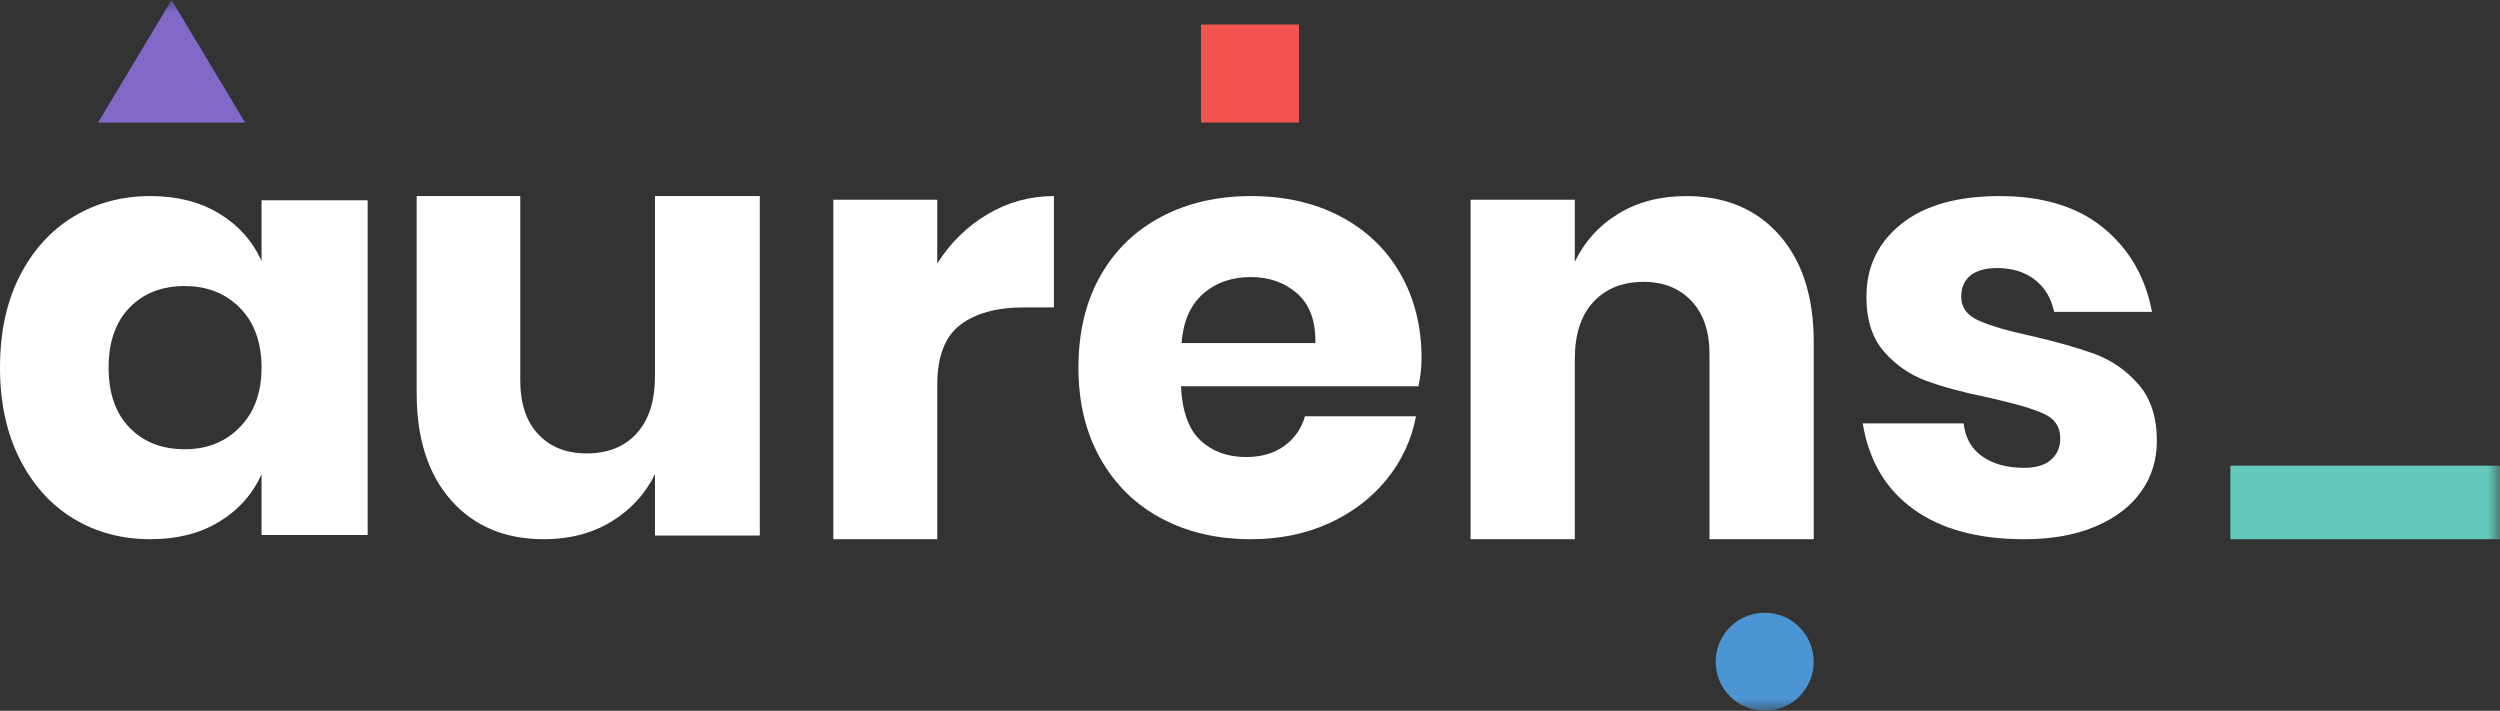
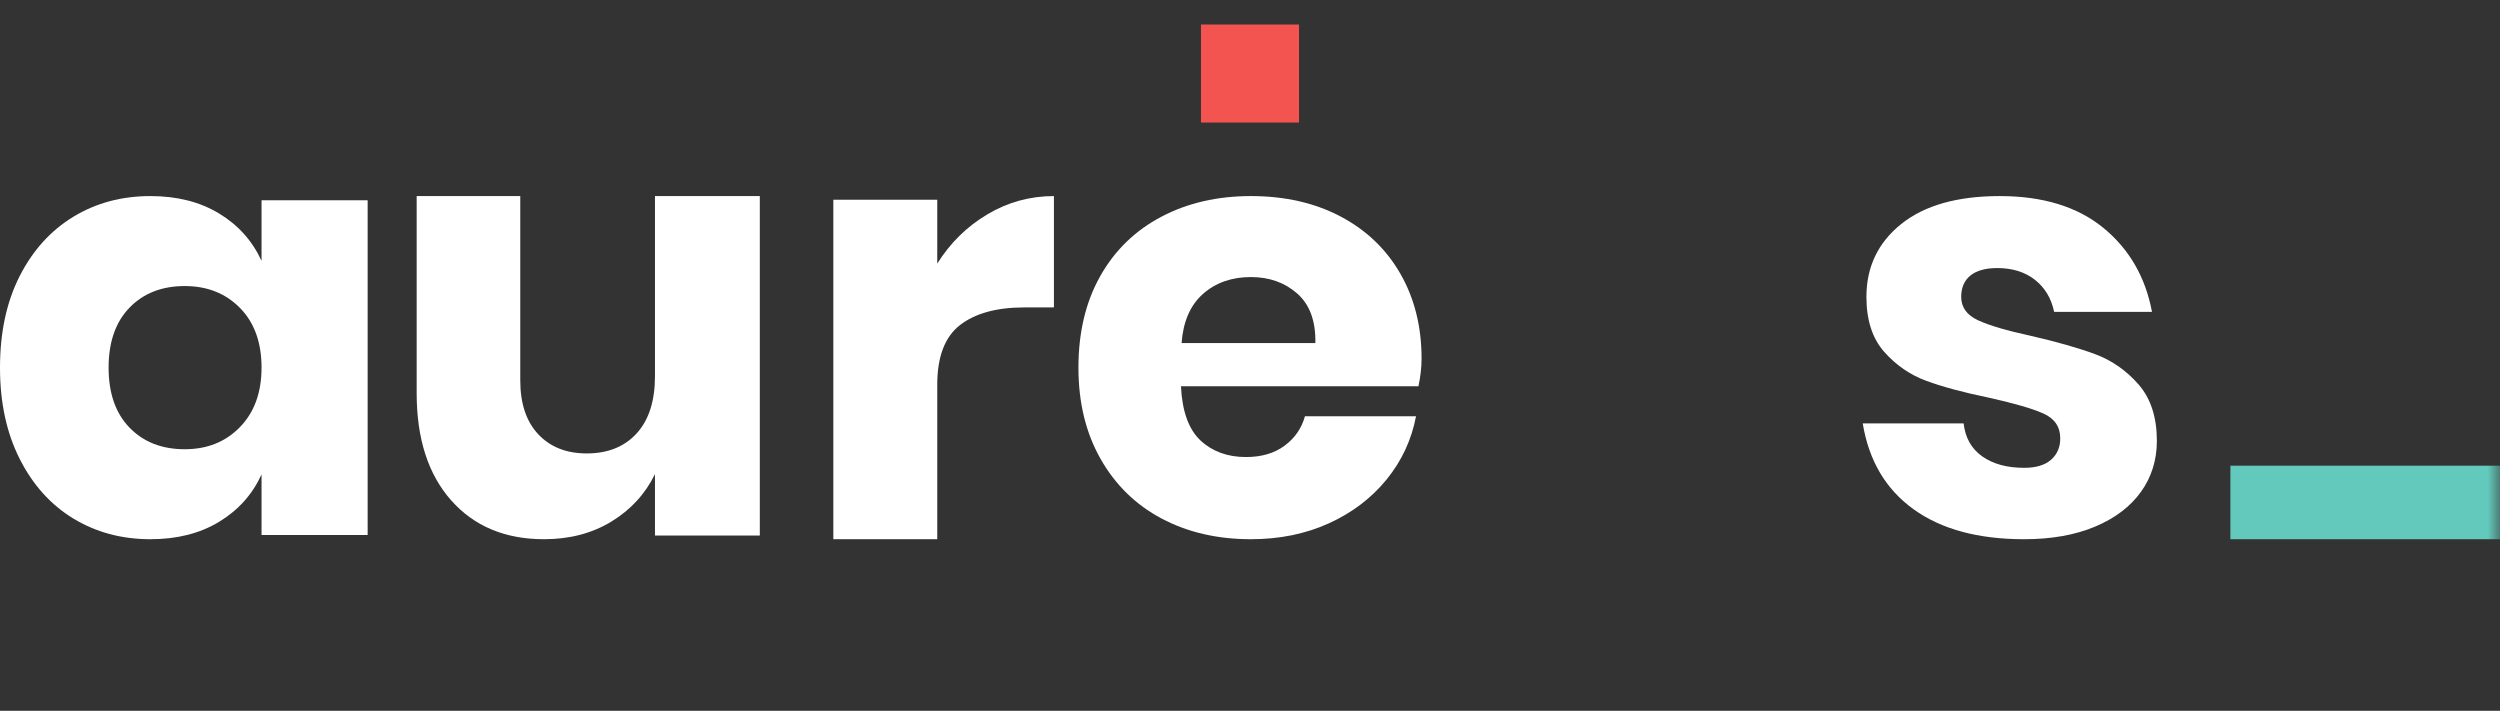
<svg xmlns="http://www.w3.org/2000/svg" width="102" height="29" viewBox="0 0 102 29" fill="none">
  <rect x="0" y="0" width="102" height="29" fill="#333333" stroke="none" />
  <path fill-rule="evenodd" clip-rule="evenodd" d="M5.284 12.552C4.715 13.14 4.431 13.956 4.431 15C4.431 16.044 4.715 16.86 5.284 17.447C5.853 18.035 6.604 18.329 7.538 18.329C8.455 18.329 9.206 18.027 9.792 17.423C10.378 16.82 10.671 16.012 10.671 15C10.671 13.972 10.378 13.16 9.792 12.565C9.206 11.969 8.455 11.671 7.538 11.671C6.604 11.671 5.853 11.965 5.284 12.552ZM8.939 8.71C9.72 9.183 10.297 9.828 10.671 10.643V8.171H15V21.829H10.671V19.357C10.297 20.173 9.72 20.817 8.939 21.29C8.158 21.764 7.224 22 6.138 22C4.966 22 3.918 21.718 2.992 21.156C2.067 20.593 1.337 19.781 0.802 18.72C0.267 17.66 0 16.42 0 15C0 13.564 0.267 12.32 0.802 11.267C1.337 10.215 2.067 9.407 2.992 8.844C3.918 8.281 4.966 8 6.138 8C7.224 8 8.158 8.237 8.939 8.71Z" fill="white" />
  <path fill-rule="evenodd" clip-rule="evenodd" d="M31 8V21.851H26.723V19.344C26.325 20.155 25.732 20.8 24.945 21.28C24.157 21.76 23.241 22 22.197 22C20.606 22 19.341 21.47 18.405 20.411C17.468 19.352 17 17.896 17 16.043V8H21.227V15.521C21.227 16.464 21.472 17.197 21.961 17.718C22.45 18.239 23.109 18.5 23.938 18.5C24.8 18.5 25.479 18.227 25.977 17.681C26.474 17.135 26.723 16.357 26.723 15.347V8H31Z" fill="white" />
  <path fill-rule="evenodd" clip-rule="evenodd" d="M40.285 8.745C41.119 8.248 42.025 8 43 8V12.543H41.785C40.661 12.543 39.789 12.783 39.169 13.262C38.55 13.743 38.24 14.553 38.24 15.695V22H34V8.149H38.24V10.755C38.769 9.911 39.45 9.241 40.285 8.745Z" fill="white" />
  <path fill-rule="evenodd" clip-rule="evenodd" d="M52.928 11.977C52.419 11.529 51.789 11.304 51.038 11.304C50.253 11.304 49.601 11.533 49.084 11.99C48.566 12.447 48.274 13.116 48.208 13.996H53.667C53.684 13.099 53.438 12.426 52.928 11.977ZM57.874 15.759H48.183C48.233 16.787 48.5 17.525 48.984 17.974C49.468 18.423 50.086 18.647 50.837 18.647C51.472 18.647 51.998 18.492 52.415 18.182C52.832 17.872 53.107 17.472 53.242 16.983H57.774C57.59 17.946 57.19 18.806 56.572 19.564C55.954 20.323 55.17 20.919 54.218 21.352C53.266 21.784 52.206 22 51.038 22C49.668 22 48.453 21.718 47.394 21.156C46.333 20.593 45.503 19.781 44.902 18.72C44.301 17.66 44 16.42 44 15C44 13.564 44.296 12.32 44.889 11.267C45.481 10.215 46.313 9.407 47.381 8.844C48.449 8.281 49.668 8 51.038 8C52.423 8 53.642 8.277 54.694 8.832C55.746 9.387 56.56 10.166 57.136 11.17C57.712 12.173 58 13.328 58 14.633C58 14.975 57.958 15.351 57.874 15.759Z" fill="white" />
-   <path fill-rule="evenodd" clip-rule="evenodd" d="M72.595 9.589C73.531 10.648 74 12.104 74 13.958V22H69.748V14.454C69.748 13.527 69.503 12.803 69.014 12.282C68.525 11.761 67.874 11.5 67.062 11.5C66.2 11.5 65.516 11.773 65.01 12.319C64.505 12.865 64.252 13.643 64.252 14.653V22H60V8.149H64.252V10.681C64.65 9.854 65.242 9.2 66.03 8.72C66.817 8.24 67.742 8 68.803 8C70.394 8 71.658 8.53 72.595 9.589Z" fill="white" />
  <path fill-rule="evenodd" clip-rule="evenodd" d="M87.801 12.724H83.809C83.692 12.169 83.43 11.732 83.023 11.414C82.615 11.096 82.104 10.937 81.489 10.937C81.006 10.937 80.641 11.039 80.391 11.243C80.141 11.447 80.017 11.737 80.017 12.112C80.017 12.536 80.245 12.854 80.703 13.067C81.16 13.279 81.879 13.491 82.861 13.703C83.925 13.948 84.798 14.197 85.48 14.449C86.162 14.702 86.753 15.114 87.252 15.685C87.751 16.257 88 17.023 88 17.986C88 18.769 87.784 19.463 87.351 20.067C86.919 20.67 86.295 21.143 85.48 21.486C84.665 21.829 83.7 22 82.587 22C80.707 22 79.201 21.592 78.071 20.776C76.94 19.961 76.249 18.794 76 17.276H80.116C80.183 17.864 80.436 18.312 80.877 18.622C81.318 18.933 81.888 19.087 82.587 19.087C83.069 19.087 83.434 18.977 83.684 18.757C83.933 18.537 84.058 18.247 84.058 17.888C84.058 17.415 83.83 17.077 83.372 16.872C82.915 16.668 82.17 16.453 81.139 16.224C80.108 16.012 79.26 15.783 78.595 15.539C77.929 15.294 77.356 14.898 76.873 14.352C76.391 13.805 76.15 13.059 76.15 12.112C76.15 10.888 76.624 9.897 77.572 9.138C78.52 8.379 79.859 8 81.588 8C83.351 8 84.761 8.433 85.817 9.297C86.873 10.162 87.534 11.304 87.801 12.724Z" fill="white" />
  <mask id="mask0_2334_7422" style="mask-type:luminance" maskUnits="userSpaceOnUse" x="0" y="0" width="102" height="29">
    <path fill-rule="evenodd" clip-rule="evenodd" d="M0 29H102V0H0V29Z" fill="white" />
  </mask>
  <g mask="url(#mask0_2334_7422)">
    <path fill-rule="evenodd" clip-rule="evenodd" d="M91 22H102V19H91V22Z" fill="#63C9BC" />
    <path fill-rule="evenodd" clip-rule="evenodd" d="M49 5H53V1H49V5Z" fill="#F35450" />
-     <path fill-rule="evenodd" clip-rule="evenodd" d="M7 0L10 5H4L7 0Z" fill="#8269C8" />
-     <path fill-rule="evenodd" clip-rule="evenodd" d="M70 27C70 28.105 70.895 29 72 29C73.105 29 74 28.105 74 27C74 25.895 73.105 25 72 25C70.895 25 70 25.895 70 27Z" fill="#4B96D2" />
  </g>
</svg>